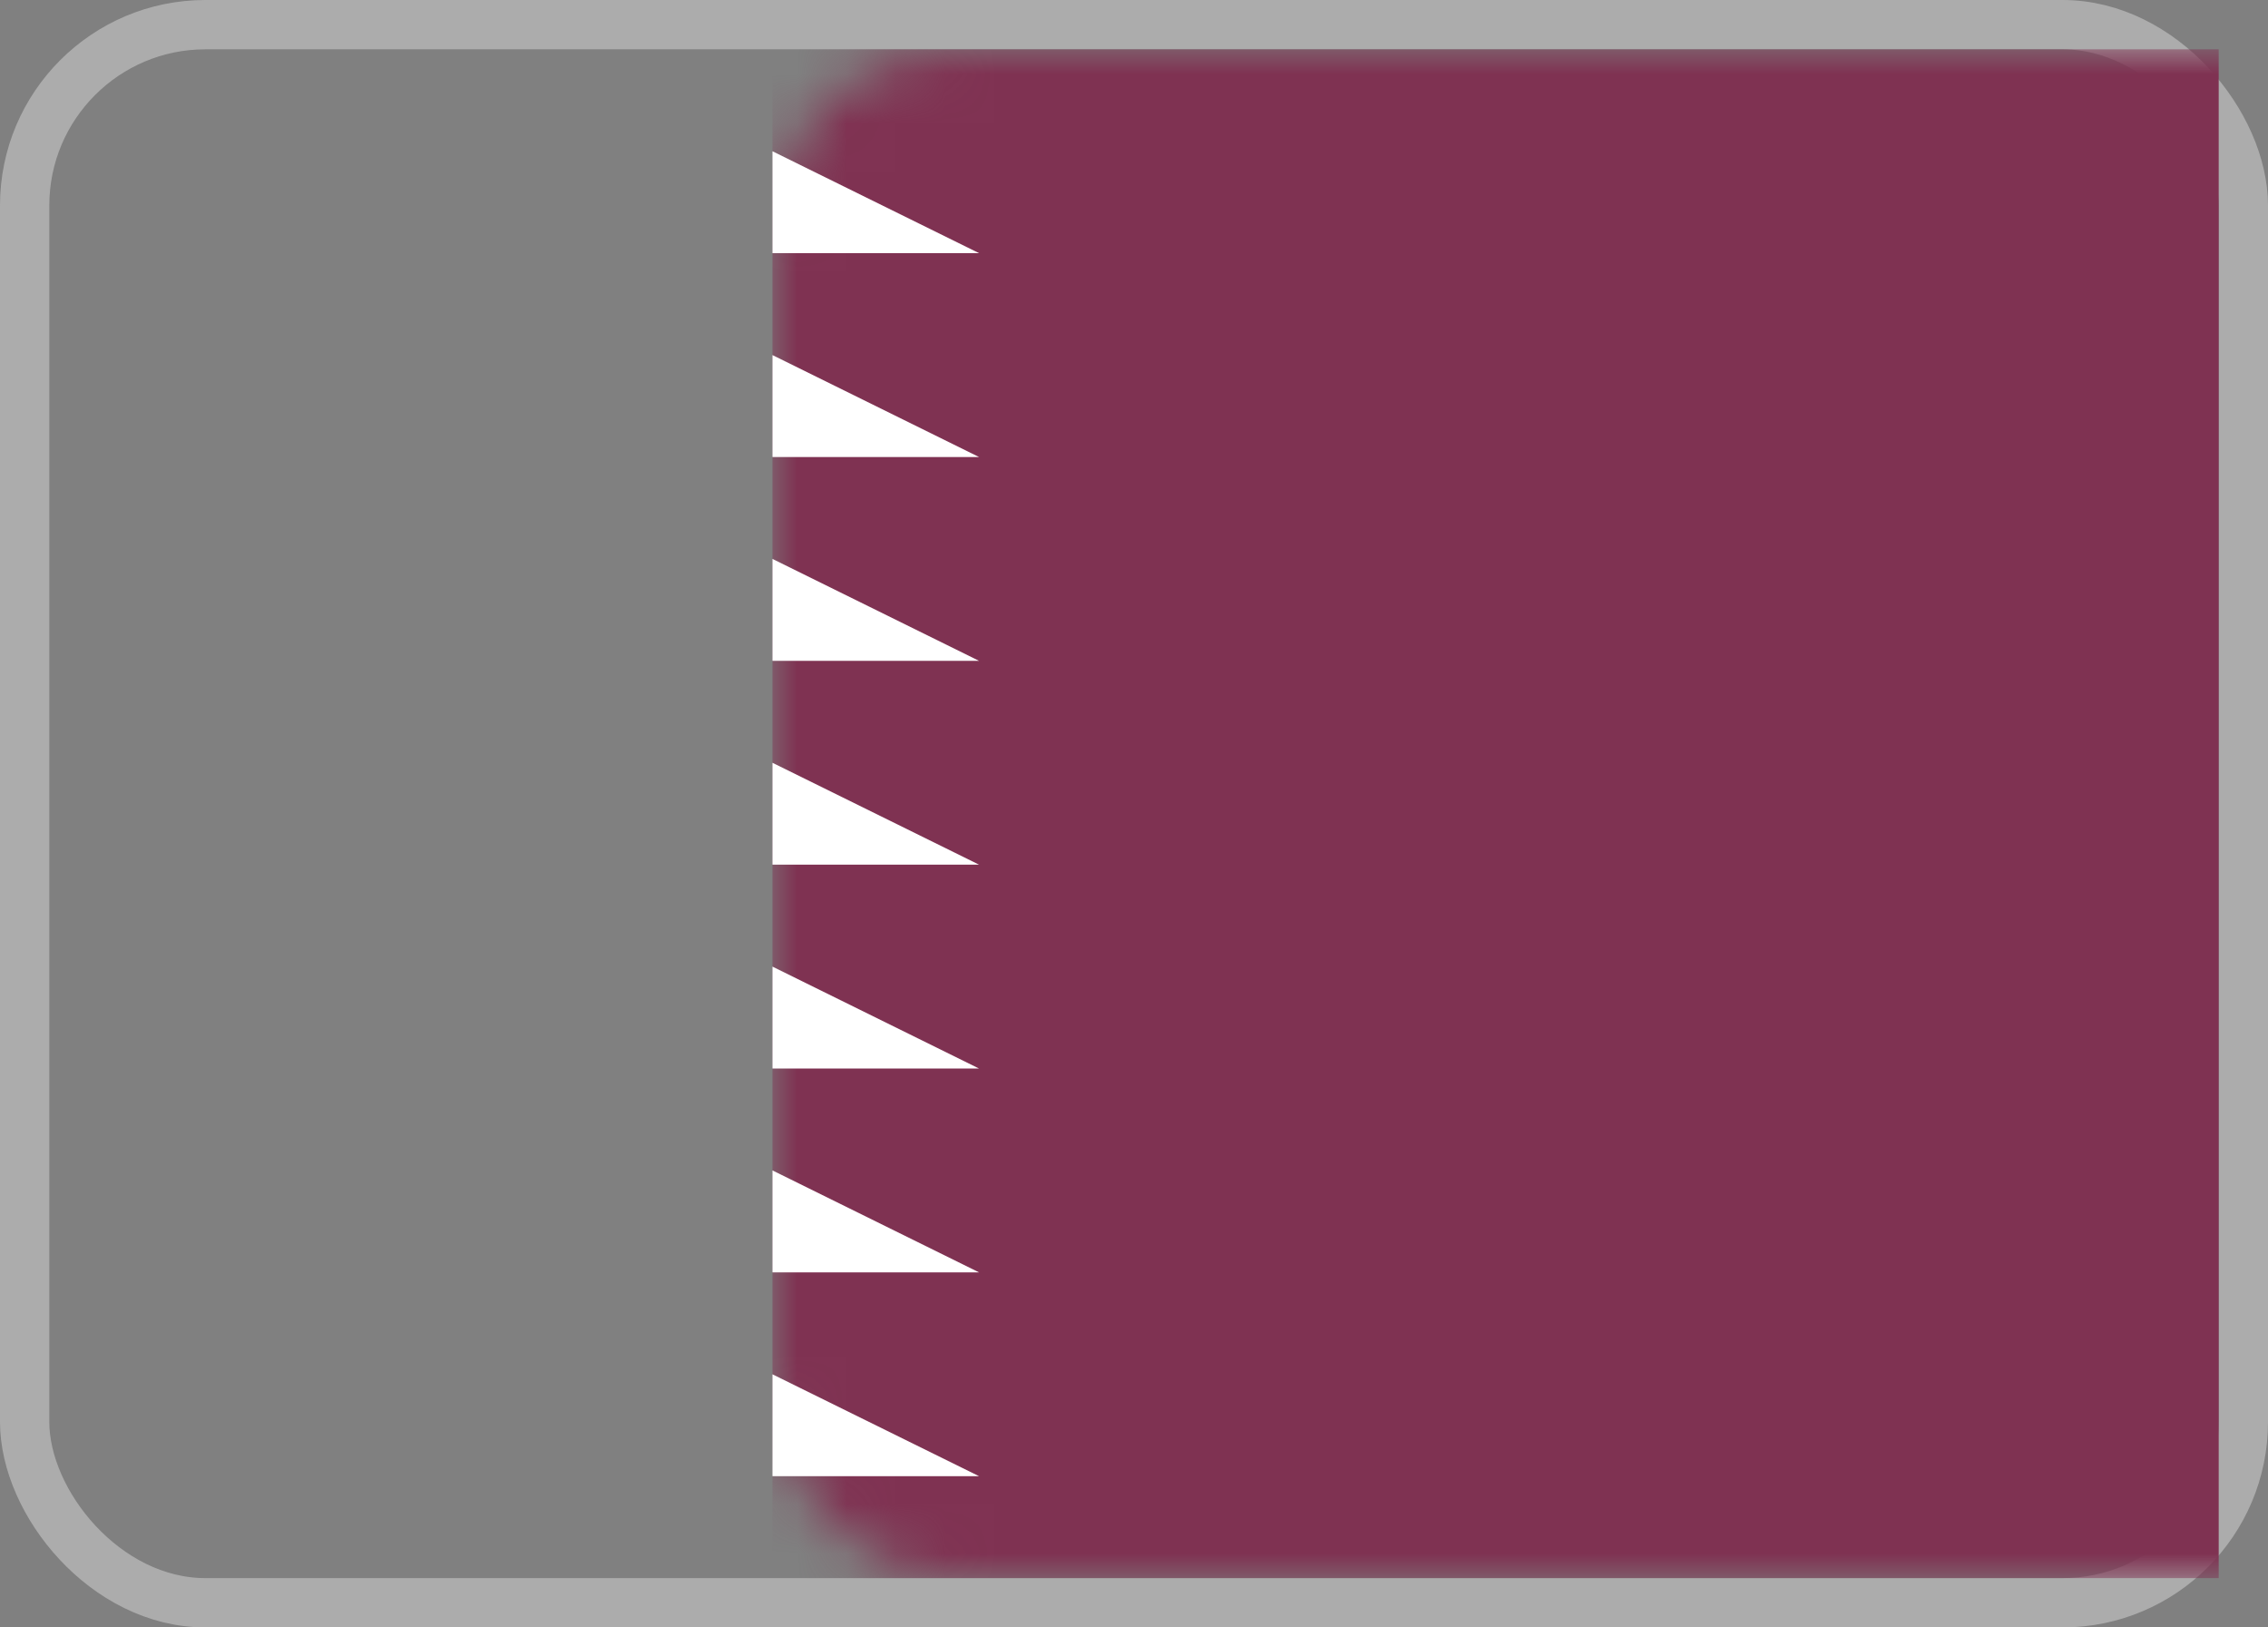
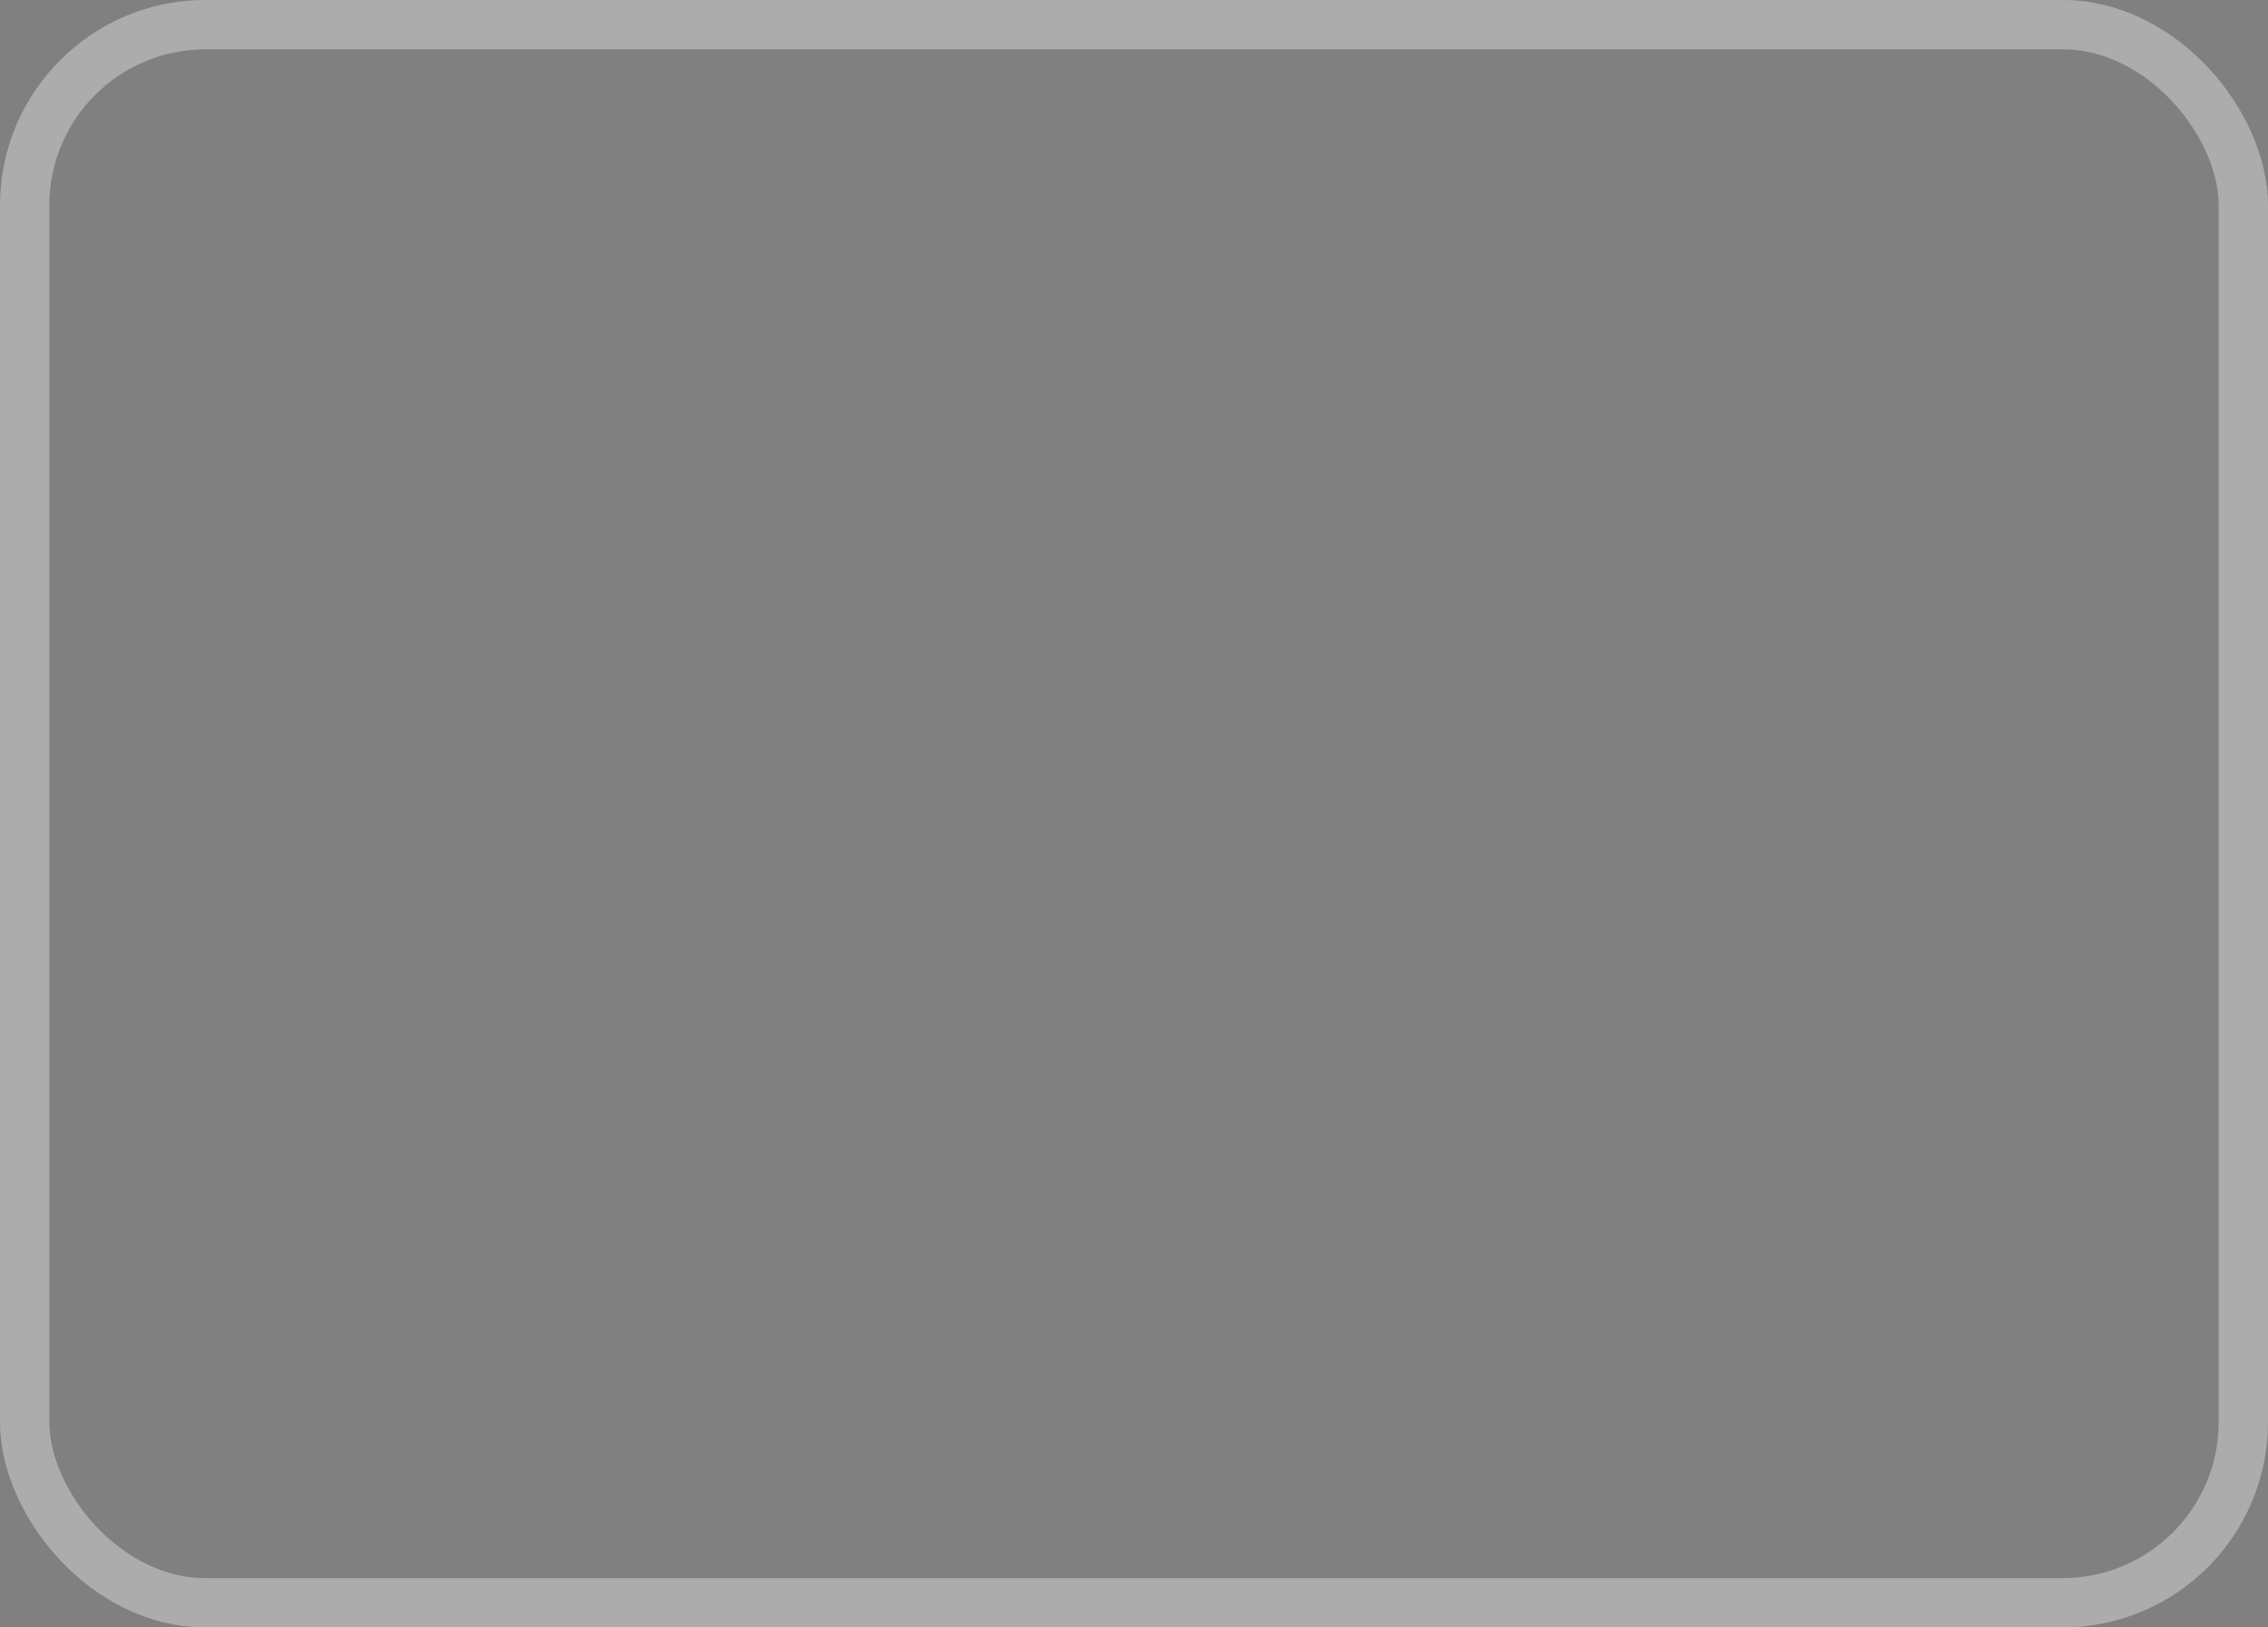
<svg xmlns="http://www.w3.org/2000/svg" xmlns:xlink="http://www.w3.org/1999/xlink" width="46px" height="33px" viewBox="0 0 46 33" version="1.1">
  <rect x="0" y="0" width="46" height="33" fill="#808080" stroke="none" />
  <title>Qatar Flag</title>
  <desc>Created with Sketch.</desc>
  <defs>
    <rect id="path-1" x="0" y="0" width="44" height="31" rx="3.667" />
  </defs>
  <g id="Welcome" stroke="none" stroke-width="1" fill="none" fill-rule="evenodd">
    <g id="Landing-Page-Copy" transform="translate(-706, -2616)">
      <g id="Qatar-Flag" transform="translate(707, 2617)">
        <mask id="mask-2" fill="white">
          <use xlink:href="#path-1" />
        </mask>
        <rect stroke="#ACACAC" x="-0.5" y="-0.5" width="45" height="32" rx="3.667" />
-         <rect id="left" fill="#7F3252" mask="url(#mask-2)" x="14.667" y="0" width="29.333" height="31" />
-         <path d="M18.857,4.133 L14.667,4.133 L14.667,2.067 L18.857,4.133 L18.857,4.133 Z M18.857,8.267 L14.667,8.267 L14.667,6.2 L18.857,8.267 L18.857,8.267 Z M18.857,12.4 L14.667,12.4 L14.667,10.333 L18.857,12.4 L18.857,12.4 Z M18.857,16.533 L14.667,16.533 L14.667,14.467 L18.857,16.533 L18.857,16.533 Z M18.857,20.667 L14.667,20.667 L14.667,18.6 L18.857,20.667 L18.857,20.667 Z M18.857,24.8 L14.667,24.8 L14.667,22.733 L18.857,24.8 L18.857,24.8 Z M18.857,28.933 L14.667,28.933 L14.667,26.867 L18.857,28.933 L18.857,28.933 Z" id="rectangle" fill="#FFFFFF" mask="url(#mask-2)" />
      </g>
    </g>
  </g>
</svg>